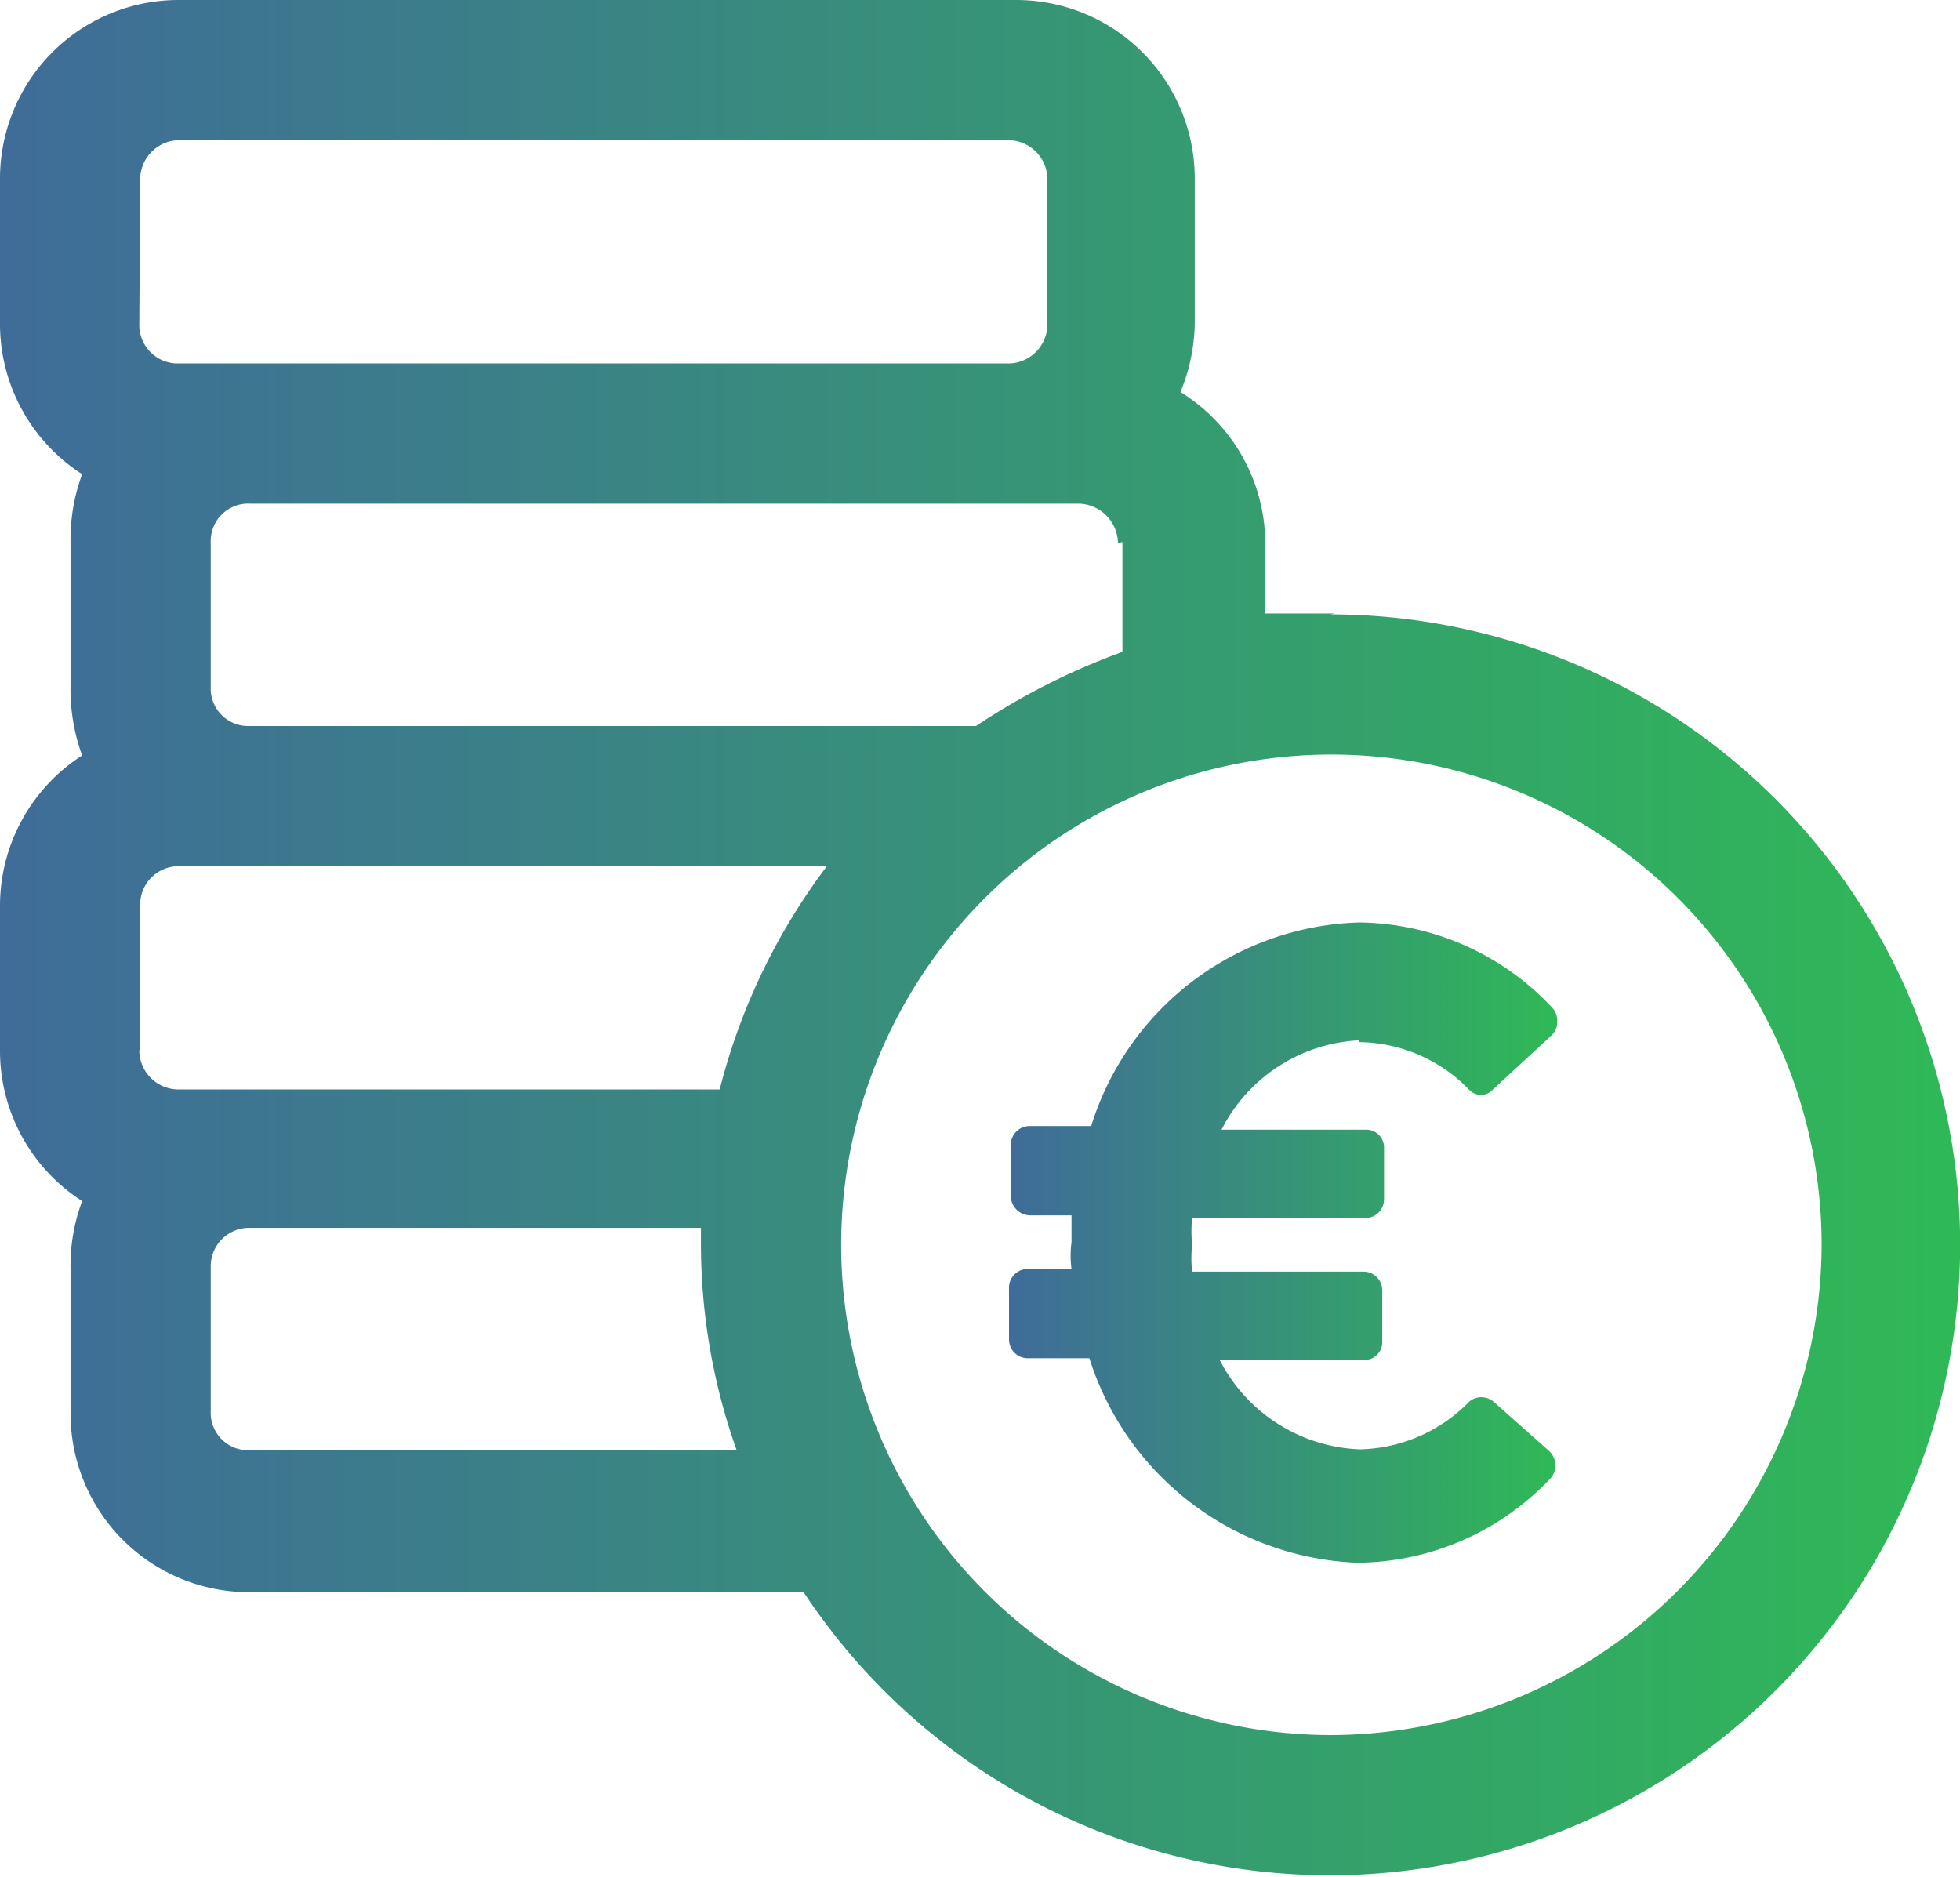
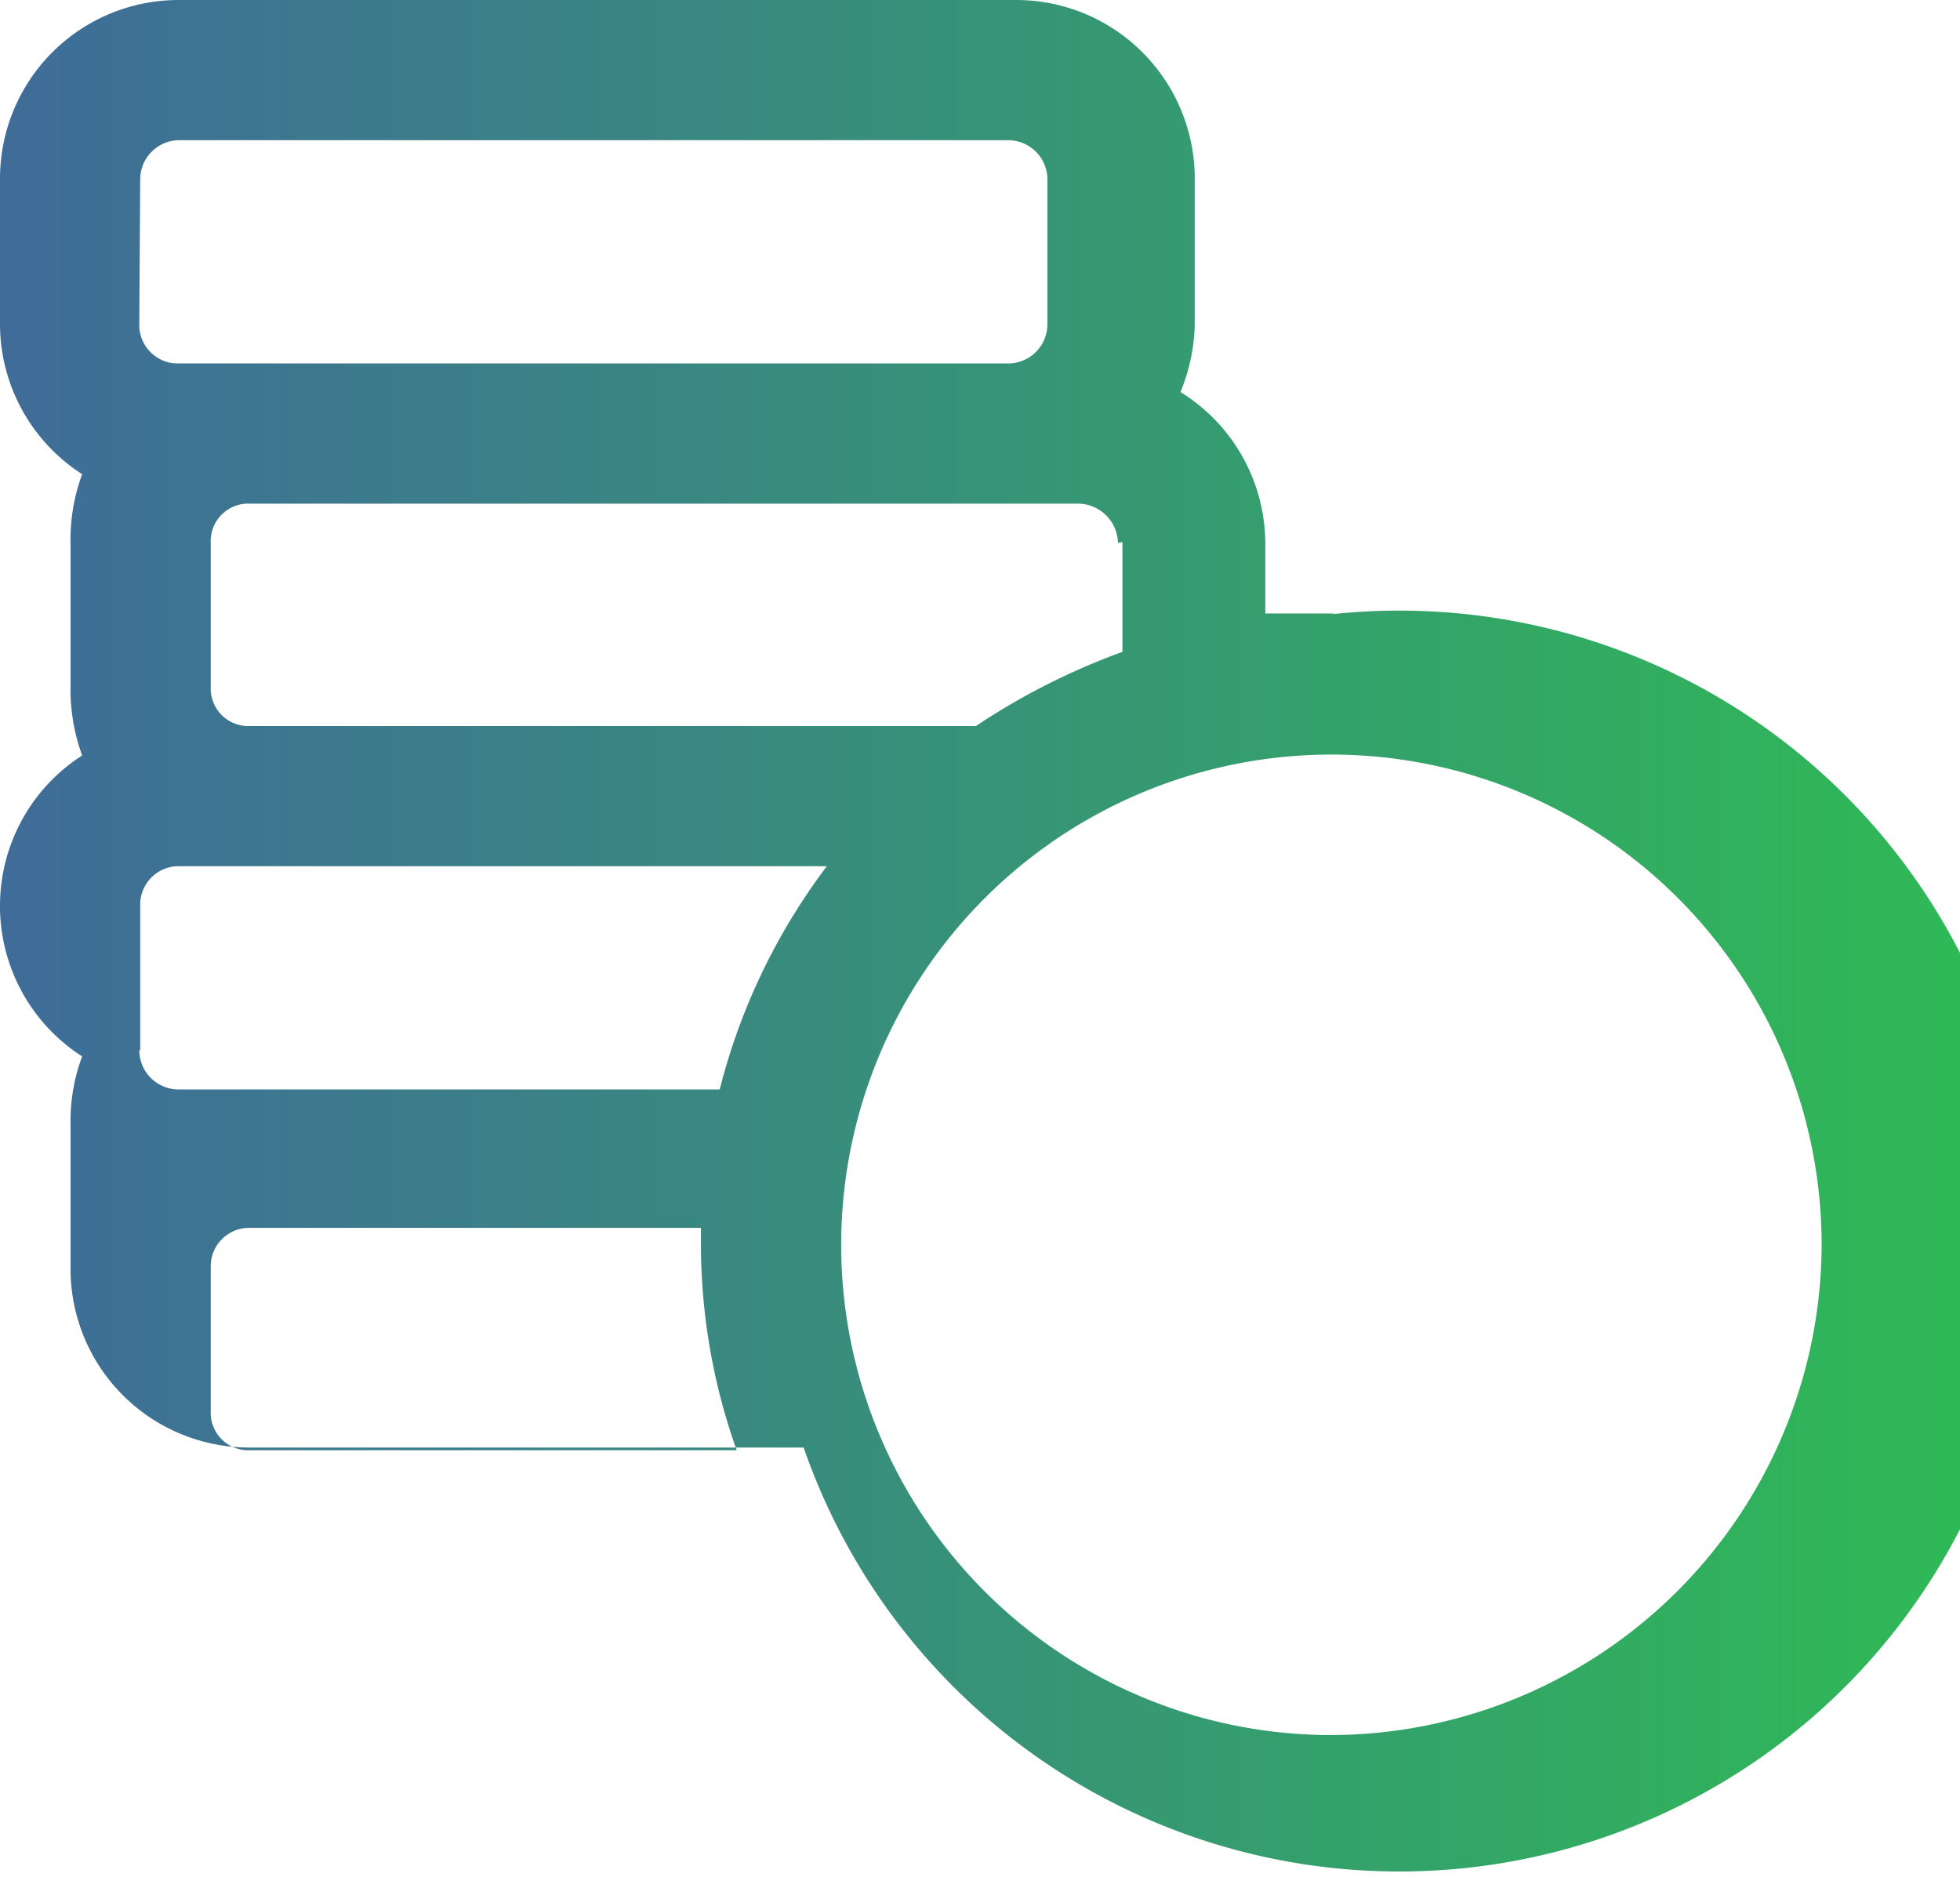
<svg xmlns="http://www.w3.org/2000/svg" xmlns:xlink="http://www.w3.org/1999/xlink" viewBox="0 0 21.95 21.02">
  <defs>
    <style>.cls-1{fill:url(#linear-gradient);}.cls-2{fill:url(#linear-gradient-2);}</style>
    <linearGradient id="linear-gradient" y1="10.51" x2="21.95" y2="10.51" gradientUnits="userSpaceOnUse">
      <stop offset="0" stop-color="#3f6c99" />
      <stop offset="1" stop-color="#2fb956" />
    </linearGradient>
    <linearGradient id="linear-gradient-2" x1="11.34" y1="13.91" x2="17.44" y2="13.91" xlink:href="#linear-gradient" />
  </defs>
  <g id="Layer_2" data-name="Layer 2">
    <g id="Layer_1-2" data-name="Layer 1">
-       <path class="cls-1" d="M14.9,19.43A5.49,5.49,0,1,1,20.4,14,5.51,5.51,0,0,1,14.9,19.43ZM2.8,16.24a.42.42,0,0,1-.44-.44V14.18a.43.43,0,0,1,.44-.43H7.85v.18a6.88,6.88,0,0,0,.4,2.31ZM1.57,11.76V10.14A.43.43,0,0,1,2,9.7H9.26a7,7,0,0,0-1.2,2.5H2a.44.44,0,0,1-.44-.44ZM1.57,2A.44.44,0,0,1,2,1.57H11.3a.44.44,0,0,1,.43.44V3.63a.44.44,0,0,1-.43.44H2a.43.43,0,0,1-.44-.44Zm11,4.07V7.3a7.66,7.66,0,0,0-1.64.83H2.8a.42.42,0,0,1-.44-.44V6.08a.42.42,0,0,1,.44-.44h9.28a.45.45,0,0,1,.44.44Zm2.38.8c-.28,0-.53,0-.78,0V6.08a2,2,0,0,0-.95-1.69,2.1,2.1,0,0,0,.16-.76V2a2,2,0,0,0-2-2H2A2,2,0,0,0,0,2V3.63A2,2,0,0,0,.92,5.31a2.11,2.11,0,0,0-.13.77V7.69a2.15,2.15,0,0,0,.13.77A2,2,0,0,0,0,10.14v1.62a2,2,0,0,0,.92,1.69,2.06,2.06,0,0,0-.13.76v1.62a2,2,0,0,0,2,2H9A7.06,7.06,0,1,0,14.9,6.88Z" />
-       <path class="cls-2" d="M15.22,11.67a1.74,1.74,0,0,1,1.23.53.18.18,0,0,0,.27,0l.65-.6a.21.21,0,0,0,.07-.16.22.22,0,0,0-.07-.17,3,3,0,0,0-2.15-.94,3.24,3.24,0,0,0-3,2.28h-.69a.21.21,0,0,0-.21.21v.58a.22.22,0,0,0,.21.21H12c0,.09,0,.2,0,.3a1.13,1.13,0,0,0,0,.3h-.49a.21.21,0,0,0-.21.2V15a.21.21,0,0,0,.21.21h.69a3.28,3.28,0,0,0,3,2.29,3,3,0,0,0,2.15-.93.22.22,0,0,0,0-.32l-.62-.55a.21.21,0,0,0-.28,0,1.76,1.76,0,0,1-1.22.53,1.84,1.84,0,0,1-1.57-1h1.61a.2.2,0,0,0,.21-.2v-.58a.21.21,0,0,0-.21-.21H13.35a1.51,1.51,0,0,1,0-.3,1.67,1.67,0,0,1,0-.3h1.94a.21.21,0,0,0,.21-.21v-.58a.2.2,0,0,0-.21-.2H13.68a1.83,1.83,0,0,1,1.54-1Z" />
+       <path class="cls-1" d="M14.9,19.43A5.49,5.49,0,1,1,20.4,14,5.51,5.51,0,0,1,14.9,19.43ZM2.8,16.24a.42.42,0,0,1-.44-.44V14.18a.43.43,0,0,1,.44-.43H7.85v.18a6.88,6.88,0,0,0,.4,2.31ZM1.57,11.76V10.14A.43.43,0,0,1,2,9.7H9.26a7,7,0,0,0-1.2,2.5H2a.44.44,0,0,1-.44-.44ZM1.57,2A.44.44,0,0,1,2,1.57H11.3a.44.44,0,0,1,.43.44V3.63a.44.44,0,0,1-.43.44H2a.43.43,0,0,1-.44-.44Zm11,4.07V7.3a7.66,7.66,0,0,0-1.64.83H2.8a.42.42,0,0,1-.44-.44V6.08a.42.42,0,0,1,.44-.44h9.28a.45.45,0,0,1,.44.44Zm2.38.8c-.28,0-.53,0-.78,0V6.08a2,2,0,0,0-.95-1.69,2.1,2.1,0,0,0,.16-.76V2a2,2,0,0,0-2-2H2A2,2,0,0,0,0,2V3.63A2,2,0,0,0,.92,5.31a2.11,2.11,0,0,0-.13.77V7.69a2.15,2.15,0,0,0,.13.77A2,2,0,0,0,0,10.14a2,2,0,0,0,.92,1.69,2.06,2.06,0,0,0-.13.76v1.62a2,2,0,0,0,2,2H9A7.06,7.06,0,1,0,14.9,6.88Z" />
    </g>
  </g>
</svg>